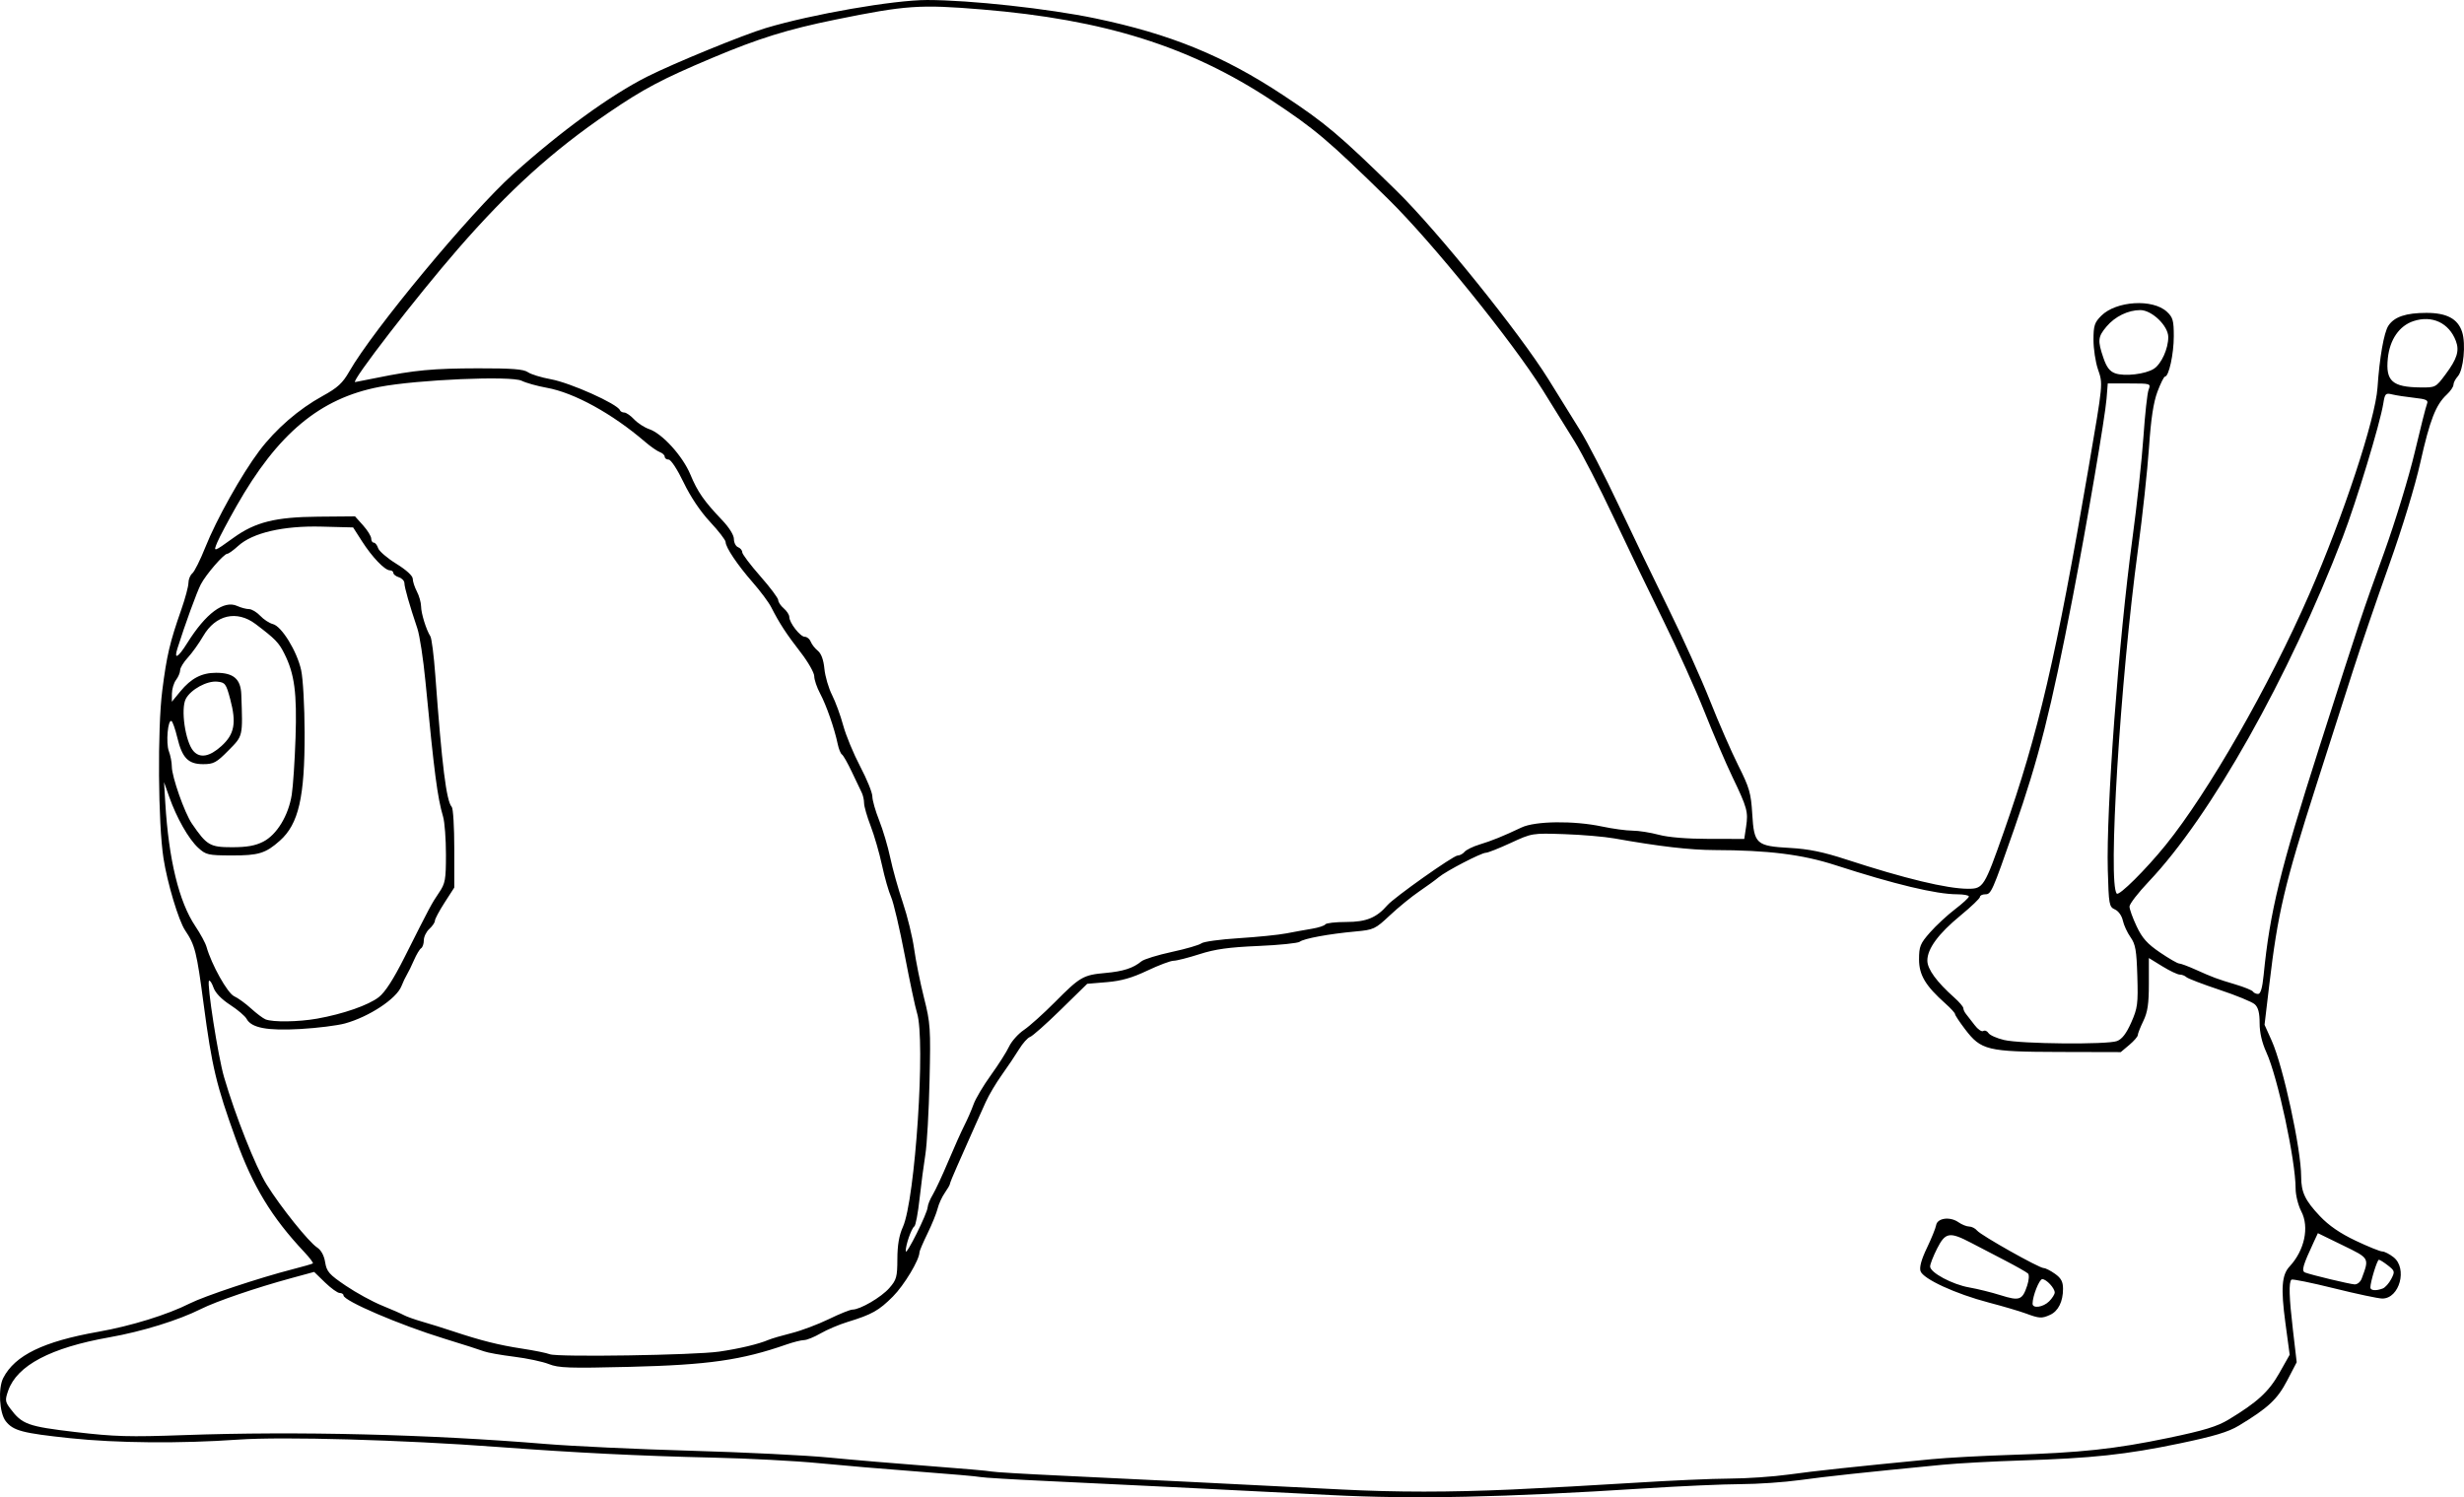
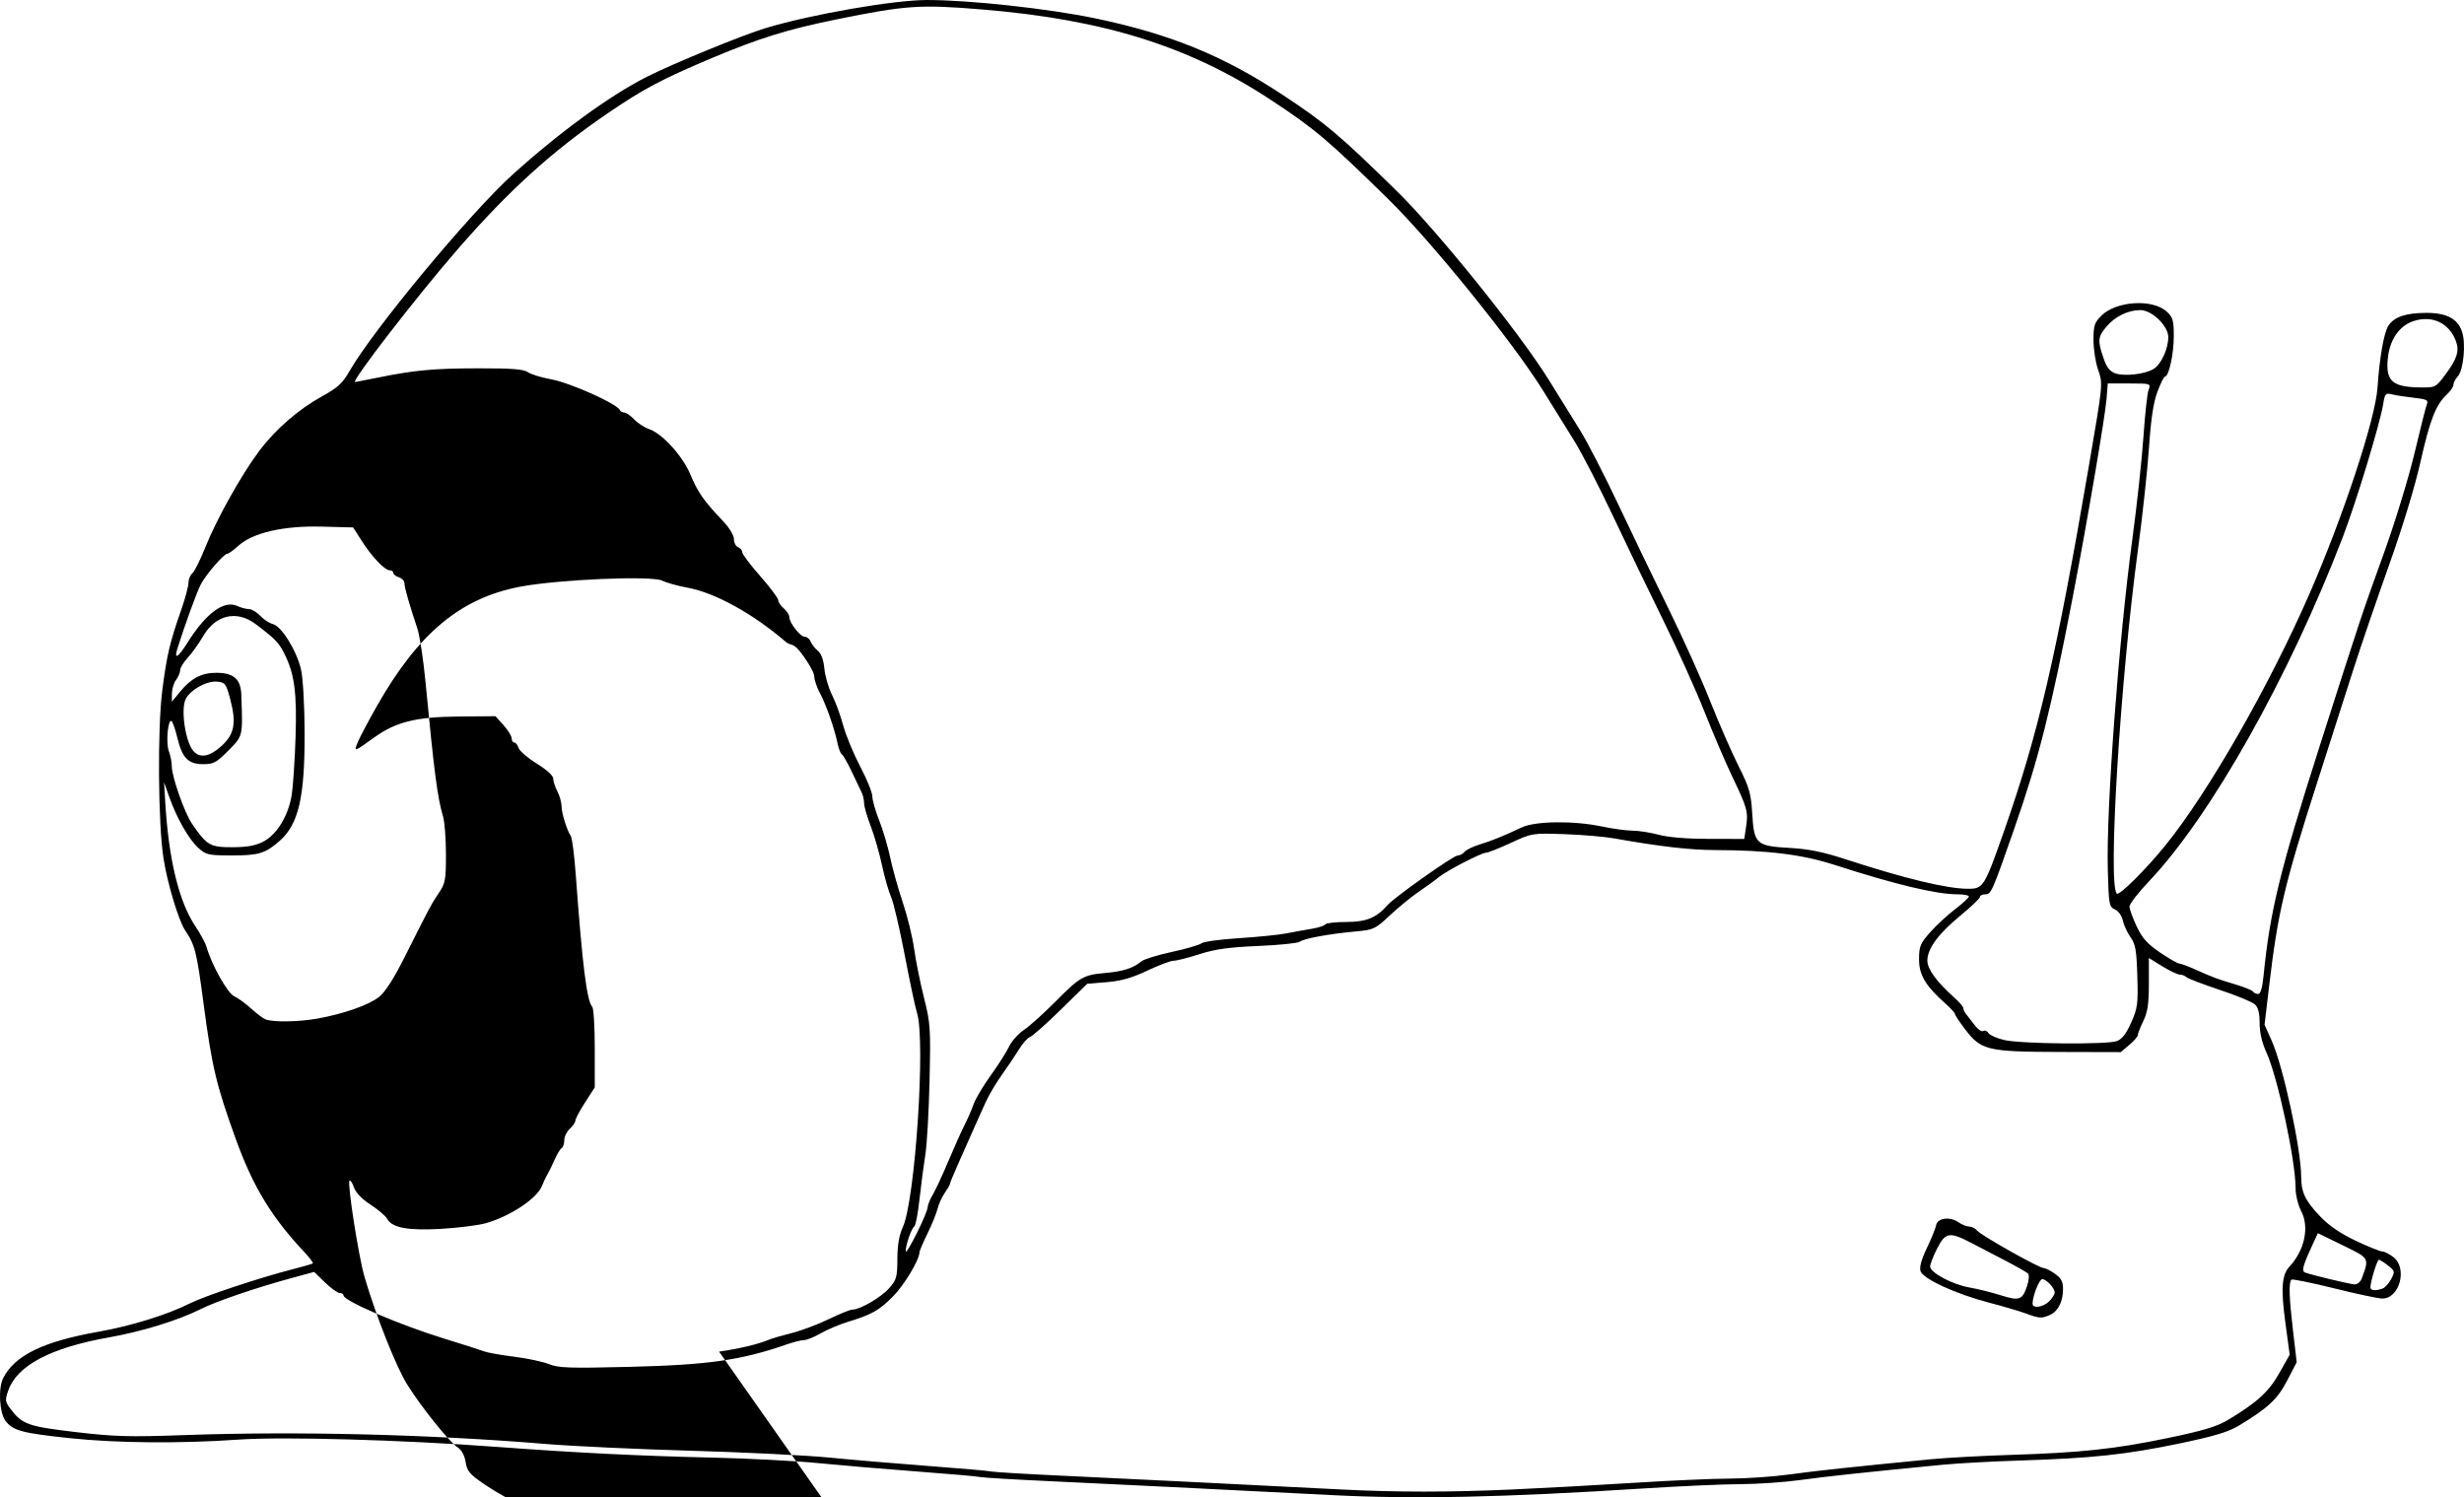
<svg xmlns="http://www.w3.org/2000/svg" version="1.1" viewBox="0 0 889.86 540.77">
  <g transform="translate(-20.949 -29)">
-     <path d="m501.5 568.97c-38.553-1.966-80.709-4.047-101.5-5.011-12.925-0.599-24.175-1.27-25-1.49-0.825-0.221-10.95-1.11-22.5-1.975s-27.737-2.235-35.971-3.044c-8.234-0.809-25.334-1.706-38-1.993-26.488-0.602-49.578-1.747-78.029-3.87-34.167-2.55-77.356-3.768-93.5-2.636-20.954 1.469-43.823 1.275-60.745-0.514-17.258-1.825-20.518-2.687-23.239-6.147-2.292-2.914-2.806-11.886-0.893-15.608 4.198-8.17 14.492-13.175 34.301-16.675 11.871-2.098 24.987-6.158 33.077-10.24 5.269-2.659 25.18-9.286 37-12.314 3.85-0.987 7.196-1.95 7.435-2.142 0.239-0.192-1.142-2.028-3.069-4.08-11.87-12.64-18.555-23.67-24.78-40.882-7.008-19.376-8.607-26.084-11.584-48.591-2.525-19.088-3.096-21.365-6.712-26.758-2.342-3.493-6.412-17.063-7.799-26-1.949-12.56-2.199-46.769-0.443-60.564 1.621-12.735 2.713-17.384 6.88-29.282 1.415-4.04 2.573-8.373 2.573-9.628 0-1.255 0.632-2.807 1.405-3.448 0.773-0.641 2.878-4.859 4.678-9.372 4.053-10.162 13.149-26.421 19.498-34.854 5.957-7.911 14.226-15.078 22.888-19.836 5.414-2.974 7.204-4.62 9.616-8.843 8.56-14.987 43.679-57.313 59.073-71.195 17.163-15.477 35.331-28.688 48.617-35.353 9.695-4.863 34.547-15.039 42.724-17.493 16.659-5 46.182-10.133 58.284-10.133 15.379 0 43.876 3.11 60.716 6.627 27.087 5.656 46.199 13.461 67.7 27.649 15.484 10.217 20.385 14.347 41.13 34.661 14.661 14.357 44.281 51.12 54.838 68.064 3.598 5.775 8.763 14.1 11.477 18.5s8.962 16.55 13.884 27c4.922 10.45 13.075 27.37 18.117 37.599 5.042 10.229 11.733 25.079 14.87 33 3.136 7.92 7.735 18.451 10.22 23.401 4.008 7.984 4.575 9.953 5.027 17.45 0.659 10.932 1.424 11.619 13.692 12.303 6.695 0.373 11.96 1.455 20.26 4.164 21.154 6.903 36.444 10.58 44.013 10.582 5.467 2e-3 5.881-0.661 12.89-20.59 12.445-35.388 18.942-63.297 30.594-131.41 5.319-31.094 5.238-30.235 3.392-35.653-0.881-2.587-1.603-7.358-1.603-10.602 0-5.125 0.367-6.265 2.797-8.695 5.386-5.386 18.585-6.206 23.694-1.471 2.189 2.028 2.51 3.166 2.51 8.889 0 6.368-1.782 14.532-3.172 14.532-0.377 0-1.608 2.467-2.736 5.481-1.449 3.873-2.346 9.816-3.055 20.25-0.552 8.123-2.342 24.669-3.978 36.769-6.421 47.5-10.939 120.95-7.642 124.25 0.864 0.864 10.484-8.693 17.621-17.507 15.412-19.033 37.467-57.561 51.946-90.744 12.228-28.024 23.83-63.179 24.587-74.5 0.724-10.821 2.318-19.903 3.926-22.356 2.108-3.218 6.33-4.644 13.747-4.644 7.326 0 11.31 2.121 12.872 6.855 1.428 4.326 0.512 13.793-1.556 16.077-0.859 0.949-1.562 2.313-1.562 3.032s-1.087 2.314-2.415 3.545c-3.96 3.67-6.113 9.201-9.534 24.491-1.922 8.593-6.515 23.666-11.274 37-4.416 12.375-10.262 29.475-12.99 38s-8.708 27.2-13.289 41.5c-11.554 36.067-13.918 46.106-17.024 72.307l-1.696 14.307 2.585 5.76c4.142 9.23 10.636 39.195 10.636 49.078 0 5.633 1.428 8.645 6.773 14.284 3.247 3.426 7.291 6.205 12.916 8.875 4.504 2.138 8.831 3.887 9.615 3.887s2.612 0.933 4.061 2.073c5.119 4.027 2.161 14.927-4.051 14.927-1.398 0-9.231-1.659-17.407-3.687-8.176-2.028-15.113-3.44-15.416-3.137-1.007 1.007-0.855 6.211 0.529 18.08l1.371 11.755-3.445 6.611c-3.53 6.774-6.866 9.886-17.445 16.276-3.812 2.302-8.922 3.837-21.5 6.458-19.216 4.004-31.491 5.322-57 6.122-10.175 0.319-23 1.018-28.5 1.552-28.449 2.764-41.978 4.218-51.424 5.526-5.733 0.794-15.408 1.459-21.5 1.478-6.092 0.018-21.651 0.707-34.576 1.531-51.563 3.285-83.182 3.956-113.5 2.41zm65.5-1.998c11.275-0.503 31.075-1.589 44-2.412 12.925-0.823 28.484-1.512 34.576-1.531 6.092-0.018 15.767-0.683 21.5-1.478 9.446-1.309 22.975-2.762 51.424-5.526 5.5-0.534 18.325-1.233 28.5-1.552 25.509-0.8 37.784-2.119 57-6.122 12.971-2.703 17.636-4.124 21.813-6.646 10.359-6.256 14.509-10.065 18.321-16.817l3.72-6.588-1.554-11.57c-1.67-12.44-1.31-17.272 1.516-20.308 5.41-5.815 7.197-14.194 4.241-19.887-1.137-2.189-2.057-5.872-2.057-8.231 0-10.122-6.461-40.262-10.542-49.178-1.612-3.522-2.458-7.169-2.458-10.595 0-3.707-0.508-5.683-1.75-6.803-0.963-0.869-6.7-3.226-12.75-5.238-6.05-2.013-11.428-4.072-11.95-4.576-0.522-0.504-1.598-0.917-2.389-0.917s-3.627-1.346-6.3-2.991l-4.861-2.991v9.303c0 7.256-0.44 10.214-2 13.442-1.1 2.277-2 4.571-2 5.099s-1.385 2.124-3.077 3.548l-3.077 2.589-22.173-0.056c-26.026-0.066-28.264-0.605-34.05-8.203-1.993-2.617-3.624-5.081-3.624-5.475s-1.546-2.091-3.435-3.772c-7.228-6.431-9.565-10.338-9.565-15.992 0-4.662 0.426-5.706 3.97-9.732 2.184-2.481 6.234-6.237 9-8.346 2.766-2.11 5.029-4.193 5.029-4.63 0-0.437-1.913-0.795-4.25-0.796-7.534-2e-3 -22.516-3.59-44.03-10.545-11.914-3.852-24.218-5.381-43.676-5.43-8.757-0.022-19.968-1.327-36.044-4.197-3.575-0.638-11.73-1.336-18.123-1.55-11.567-0.388-11.66-0.373-19.323 3.167-4.235 1.956-8.278 3.557-8.985 3.557-1.661 0-14.465 6.646-17.069 8.859-1.1 0.935-4.25 3.227-7 5.093s-7.508 5.746-10.572 8.622c-5.344 5.014-5.856 5.254-12.5 5.86-9.487 0.864-18.693 2.561-20.078 3.699-0.633 0.52-7.383 1.211-15 1.536-10.619 0.453-15.571 1.144-21.228 2.961-4.058 1.303-8.263 2.37-9.346 2.37-1.083 0-5.352 1.605-9.487 3.568-5.508 2.614-9.415 3.727-14.611 4.162l-7.093 0.595-9.543 9.347c-5.249 5.141-10.241 9.57-11.095 9.842-0.854 0.272-2.654 2.292-4 4.489-1.347 2.197-4.141 6.357-6.209 9.245-2.068 2.888-4.673 7.276-5.787 9.751s-2.684 5.963-3.489 7.75-2.104 4.713-2.887 6.5-2.583 5.85-4 9.027c-1.417 3.178-2.576 6.033-2.576 6.346 0 0.313-0.834 1.763-1.854 3.223-1.02 1.46-2.181 4.004-2.581 5.654s-2.04 5.693-3.646 8.985c-1.605 3.292-2.919 6.358-2.919 6.814 0 2.713-5.519 11.904-9.606 15.997-5.07 5.078-7.554 6.469-16.394 9.177-3.025 0.927-7.38 2.774-9.678 4.106-2.298 1.331-4.998 2.427-6 2.435s-3.829 0.713-6.282 1.567c-16.36 5.696-28.253 7.395-56.685 8.098-21.786 0.538-25.684 0.406-29.177-0.992-2.218-0.887-7.899-2.094-12.625-2.681-4.726-0.587-9.596-1.459-10.823-1.937-1.226-0.478-7.63-2.526-14.23-4.551-16.169-4.96-36.5-13.676-36.5-15.648 0-0.479-0.621-0.871-1.379-0.871s-3.144-1.712-5.301-3.806l-3.921-3.806-8.319 2.263c-12.711 3.458-27.026 8.35-32.58 11.134-8.147 4.084-21.25 8.134-33.077 10.224-21.154 3.738-33.327 10.152-36.509 19.236-1.185 3.383-1.117 4.005 0.699 6.438 4.312 5.775 6.315 6.501 23.574 8.538 14.136 1.668 19.384 1.816 39.314 1.102 40.717-1.457 88.506-0.285 130.5 3.201 9.625 0.799 33.25 1.901 52.5 2.449s41.75 1.661 50 2.473 24.45 2.185 36 3.05 21.675 1.754 22.5 1.975c0.825 0.221 12.075 0.892 25 1.49 20.791 0.963 62.947 3.044 101.5 5.011 19.798 1.01 38.9 1.01 61.5 2e-3zm185.5-63.598c-2.2-0.815-8.167-2.571-13.259-3.904-12.084-3.161-23.818-8.566-24.711-11.382-0.448-1.411 0.335-4.242 2.313-8.363 1.645-3.427 3.144-7.13 3.332-8.23 0.442-2.583 5.005-3.188 8.035-1.065 1.229 0.861 2.979 1.565 3.89 1.565s2.202 0.659 2.87 1.464c1.462 1.761 22.381 13.536 24.048 13.536 0.645 0 2.479 0.931 4.077 2.068 2.227 1.585 2.904 2.858 2.904 5.453 0 4.574-1.718 8.029-4.657 9.369-3.029 1.38-3.863 1.332-8.843-0.512zm8.5-4.378c1.1-1.1 2-2.527 2-3.171 0-1.582-3.023-4.829-4.497-4.829-1.08 0-3.503 6.132-3.503 8.866 0 1.847 3.841 1.293 6-0.866zm-7.943-5.672c0.644-1.951 0.778-3.888 0.301-4.358-0.472-0.465-4.155-2.561-8.186-4.658-4.03-2.097-9.655-5.023-12.5-6.504-7.667-3.99-9.175-3.722-12.155 2.159-1.384 2.732-2.517 5.638-2.517 6.458 0 2.212 8.034 6.515 14.149 7.577 2.943 0.511 8.051 1.778 11.351 2.815 6.785 2.132 7.827 1.751 9.557-3.489zm-472.41 23.85c7.279-1.052 14.264-2.716 17.858-4.253 1.1-0.471 4.841-1.566 8.314-2.434 3.473-0.868 9.509-3.134 13.415-5.034 3.906-1.901 7.765-3.456 8.577-3.456 2.769 0 10.374-4.441 13.287-7.758 2.629-2.994 2.909-4.002 2.929-10.526 0.015-4.996 0.626-8.546 1.986-11.542 4.463-9.835 8.267-67.55 5.098-77.358-0.589-1.823-2.578-11.19-4.419-20.815-1.841-9.625-4.056-19.075-4.921-21-0.865-1.925-2.347-7.1-3.294-11.5s-2.79-10.777-4.097-14.171c-1.307-3.394-2.376-7.112-2.376-8.264 0-1.151-0.389-2.874-0.864-3.829s-2.08-4.316-3.567-7.469c-1.487-3.153-3.088-5.971-3.559-6.261s-1.159-1.986-1.53-3.768c-1.161-5.574-4.119-14.074-6.343-18.224-1.175-2.192-2.136-5.017-2.136-6.279s-2.257-5.202-5.015-8.756c-5.074-6.538-7.569-10.37-10.53-16.175-0.896-1.757-3.879-5.765-6.629-8.907-5.561-6.355-9.822-12.693-9.833-14.628-4e-3 -0.698-2.528-3.97-5.608-7.27-3.509-3.759-7.079-9.081-9.559-14.25-2.234-4.656-4.583-8.25-5.392-8.25-0.788 0-1.433-0.464-1.433-1.031 0-0.567-0.787-1.317-1.75-1.667s-3.367-2.023-5.343-3.719c-11.908-10.218-25.627-17.755-35.554-19.533-3.381-0.606-7.431-1.737-9-2.515-3.781-1.874-37.661-0.42-51.356 2.204-21.517 4.123-36.777 16.848-51.666 43.083-3.021 5.323-6.115 11.157-6.876 12.965-1.572 3.733-1.462 3.704 5.842-1.565 7.848-5.661 15.116-7.472 30.528-7.606l13.325-0.116 2.925 3.266c1.609 1.796 2.925 3.934 2.925 4.75 0 0.816 0.42 1.484 0.933 1.484 0.513 0 1.215 0.889 1.56 1.976 0.345 1.087 3.3 3.626 6.567 5.642 3.58 2.21 5.94 4.359 5.94 5.41 0 0.959 0.672 3.033 1.494 4.608s1.503 3.989 1.515 5.364c0.022 2.572 1.852 8.475 3.357 10.829 0.468 0.731 1.267 7.031 1.777 14 2.394 32.712 4.002 45.576 5.951 47.621 0.498 0.522 0.906 7.288 0.906 15.034v14.084l-3.5 5.433c-1.925 2.988-3.5 5.941-3.5 6.561s-0.9 1.943-2 2.939-2 2.839-2 4.096-0.438 2.557-0.973 2.888-1.698 2.27-2.583 4.309-2.029 4.383-2.541 5.207c-0.512 0.825-1.409 2.711-1.994 4.19-1.797 4.55-11.678 11.069-20.409 13.466-2.75 0.755-9.974 1.655-16.053 2.001-11.997 0.682-17.699-0.391-19.45-3.662-0.543-1.015-3.217-3.29-5.942-5.056-3.121-2.022-5.345-4.33-6.009-6.237-0.58-1.665-1.31-2.771-1.622-2.459-0.865 0.865 3.273 27.391 5.422 34.757 4.049 13.88 11.411 32.459 15.388 38.829 5.124 8.209 15.167 20.732 18.242 22.747 1.444 0.946 2.505 2.901 2.894 5.334 0.54 3.378 1.435 4.395 7.439 8.461 3.754 2.541 9.642 5.765 13.084 7.164 3.442 1.399 7.012 2.964 7.933 3.478 0.921 0.514 3.924 1.581 6.674 2.372s7.7 2.335 11 3.434c10.143 3.376 16.664 5.014 25 6.279 4.4 0.668 8.9 1.58 10 2.026 2.723 1.105 52.254 0.339 61.142-0.946zm600.81-22.799c0.89-0.342 2.273-1.887 3.073-3.434 1.375-2.659 1.311-2.926-1.172-4.879-1.444-1.136-2.922-2.066-3.284-2.066-0.629 0-3.073 7.963-3.073 10.014 0 1.118 2.054 1.286 4.455 0.364zm-7.577-3.629c2.75-7.466 2.89-7.222-6.859-11.975l-8.98-4.378-1.425 3.052c-4.002 8.574-4.59 10.624-3.199 11.158 2.311 0.887 15.99 4.168 17.859 4.284 0.992 0.061 2.14-0.882 2.604-2.14zm-517.9-25.75c0.018-0.825 0.841-2.85 1.83-4.5s3.501-7.05 5.583-12c2.082-4.95 4.702-10.8 5.822-13 1.12-2.2 2.622-5.648 3.338-7.661 0.715-2.014 3.523-6.739 6.239-10.5 2.716-3.761 5.677-8.414 6.58-10.339s3.312-4.625 5.353-6 7.101-5.917 11.245-10.093c9.053-9.123 10.174-9.768 18.238-10.496 6.411-0.579 9.972-1.733 12.972-4.205 0.922-0.76 5.872-2.286 11-3.393 5.128-1.107 9.923-2.502 10.655-3.102s6.807-1.434 13.5-1.855c6.693-0.421 14.419-1.202 17.169-1.736 2.75-0.534 6.923-1.29 9.274-1.68s4.515-1.099 4.809-1.575 3.701-0.865 7.571-0.865c7.195 0 10.927-1.523 14.845-6.059 2.417-2.798 23.815-17.941 25.352-17.941 0.772 0 1.902-0.601 2.512-1.335s3.027-1.918 5.372-2.63c4.458-1.353 8.586-3.028 15.202-6.167 4.937-2.343 18.865-2.511 29.062-0.351 3.85 0.815 8.8 1.488 11 1.494 2.2 7e-3 6.475 0.676 9.5 1.488 3.468 0.931 10.187 1.481 18.189 1.488l12.689 0.012 0.66-4.401c0.811-5.411 0.425-6.811-4.991-18.099-2.375-4.95-6.887-15.48-10.026-23.401-3.139-7.92-9.832-22.771-14.874-33-5.042-10.23-13.194-27.149-18.117-37.599-4.922-10.45-11.17-22.6-13.884-27s-7.878-12.725-11.477-18.5c-10.906-17.503-40.161-53.687-55.839-69.064-21.756-21.338-26.468-25.327-42.13-35.661-29.575-19.515-60.398-29.198-104.59-32.855-22.488-1.861-27.447-1.519-52.838 3.647-17.439 3.548-27.858 6.788-44.774 13.924-18.006 7.596-24.542 11.051-37.224 19.682-20.231 13.769-35.952 27.99-54.433 49.239-14.996 17.243-38.825 48.093-37.142 48.087 0.164-6.5e-4 3.673-0.689 7.798-1.531 13.58-2.769 20.309-3.402 36.527-3.435 12.273-0.025 16.503 0.3 18.056 1.388 1.116 0.781 4.869 1.936 8.34 2.565 6.999 1.269 24.014 8.898 24.91 11.169 0.183 0.465 0.892 0.845 1.576 0.845s2.287 1.112 3.564 2.471 3.718 2.943 5.424 3.52c4.725 1.598 12.092 9.709 14.865 16.368 2.639 6.336 4.901 9.586 11.488 16.506 2.545 2.674 4.25 5.414 4.25 6.831 0 1.302 0.675 2.626 1.5 2.942 0.825 0.317 1.5 1.133 1.5 1.814s2.925 4.562 6.5 8.624 6.5 7.962 6.5 8.665 0.9 2.049 2 2.991 2 2.33 2 3.086c0 2.11 3.954 7.182 5.599 7.182 0.805 0 1.765 0.787 2.133 1.75 0.368 0.963 1.524 2.443 2.568 3.289 1.236 1.002 2.065 3.27 2.377 6.5 0.264 2.728 1.505 6.986 2.757 9.46 1.253 2.475 3.067 7.425 4.032 11s3.73 10.256 6.144 14.846c2.414 4.59 4.389 9.464 4.389 10.829 0 1.366 1.109 5.26 2.465 8.654 1.356 3.394 3.154 9.455 3.996 13.469 0.842 4.014 2.885 11.304 4.538 16.2 1.654 4.896 3.492 12.412 4.084 16.702s2.192 12.22 3.553 17.623c2.331 9.249 2.449 11.003 2.015 30-0.253 11.097-0.933 23.102-1.512 26.677-0.578 3.575-1.518 10.746-2.088 15.936-0.57 5.19-1.417 9.69-1.881 10-1.063 0.71-3.191 6.832-3.116 8.963 0.068 1.922 7.872-13.748 7.919-15.899zm429.51-59.995c1.828-0.695 3.381-2.72 5.146-6.711 2.299-5.197 2.498-6.717 2.197-16.755-0.279-9.316-0.663-11.507-2.457-14.039-1.169-1.65-2.42-4.362-2.78-6.026-0.376-1.739-1.591-3.44-2.857-4-2.081-0.92-2.223-1.705-2.571-14.231-0.61-21.895 3.932-83.035 8.894-119.74 1.636-12.1 3.425-28.63 3.976-36.734 0.551-8.104 1.389-15.754 1.862-17 0.848-2.235 0.752-2.266-6.943-2.266h-7.803l-0.434 5.5c-0.512 6.488-7.003 44.583-12.184 71.5-7.888 40.985-12.29 58.41-21.217 84-7.885 22.602-8.282 23.5-10.389 23.5-1.06 0-1.928 0.423-1.928 0.941s-3.149 3.531-6.998 6.698c-8.017 6.595-12.002 12.009-12.002 16.305 0 3.077 3.372 7.703 9.75 13.374 1.788 1.589 3.25 3.312 3.25 3.828s0.455 1.482 1.011 2.146c0.556 0.664 1.942 2.45 3.08 3.967 1.138 1.518 2.534 2.473 3.101 2.122 0.567-0.351 1.412-0.022 1.877 0.731 0.465 0.753 3.002 1.882 5.638 2.509 6.007 1.43 37.255 1.723 40.78 0.383zm-650.05-8.085c9.443-1.683 18.604-4.875 22.311-7.774 2.309-1.806 5.299-6.456 9.415-14.646 9.113-18.131 9.654-19.146 12.341-23.105 2.252-3.318 2.494-4.656 2.494-13.791 0-5.564-0.462-11.689-1.026-13.61-2.06-7.017-3.184-15.635-6.391-48.993-0.767-7.975-2.075-16.525-2.908-19-2.829-8.408-4.675-14.871-4.675-16.371 0-0.822-0.9-1.78-2-2.13s-2-1.054-2-1.567c0-0.513-0.562-0.933-1.25-0.934-1.828-2e-3 -6.405-4.773-10.072-10.499l-3.202-5-11.488-0.294c-13.72-0.351-24.83 2.229-30.023 6.972-1.699 1.552-3.459 2.821-3.911 2.821-1.259 0-7.734 7.48-9.602 11.091-1.434 2.773-5.638 14.304-8.442 23.159-1.321 4.17 0.247 3.299 3.54-1.967 6.723-10.751 13.251-15.606 18.047-13.421 1.373 0.626 3.297 1.138 4.276 1.138s2.8 1.087 4.048 2.415c1.248 1.329 3.312 2.677 4.587 2.997 3.158 0.793 8.681 9.785 10.188 16.588 0.684 3.09 1.237 13.032 1.262 22.688 0.059 23.256-2.156 32.911-8.938 38.954-5.134 4.575-7.696 5.36-17.382 5.329-8.556-0.028-9.326-0.204-12.136-2.783-3.443-3.161-7.784-10.805-10.465-18.43l-1.849-5.257 0.452 7.5c1.234 20.496 4.941 35.721 10.833 44.5 1.846 2.75 3.672 6.125 4.059 7.5 1.8 6.402 7.576 16.727 9.967 17.817 1.384 0.63 4.127 2.617 6.096 4.415 1.969 1.798 4.329 3.575 5.244 3.948 2.594 1.06 11.93 0.93 18.603-0.26zm703-15.67c2.276-22.994 5.943-38.01 20.082-82.25 15.437-48.3 15.163-47.478 23.463-70.5 3.965-11 8.913-27.2 10.995-36 2.082-8.8 4.09-16.73 4.463-17.621 0.561-1.341-0.238-1.721-4.63-2.199-2.919-0.318-6.481-0.866-7.915-1.218-2.414-0.593-2.655-0.346-3.241 3.318-1.143 7.149-9.733 35.458-14.63 48.214-19.475 50.734-47.716 100.89-70.044 124.39-3.838 4.04-6.978 8.109-6.978 9.042s1.161 4.151 2.581 7.152c2.024 4.279 3.846 6.315 8.445 9.438 3.225 2.19 6.327 3.982 6.892 3.982 0.565 0 3.178 0.966 5.805 2.146 6.487 2.915 7.877 3.433 14.559 5.424 3.18 0.948 6.019 2.107 6.309 2.576s1.123 0.853 1.852 0.853c0.902 0 1.537-2.151 1.993-6.75zm-722.44-48.248c4.919-2.51 9.133-9.443 10.313-16.967 0.477-3.044 1.092-12.285 1.367-20.535 0.54-16.234-0.359-23.043-4.006-30.348-2.029-4.064-3.283-5.359-10.404-10.744-6.785-5.13-14.46-3.373-18.938 4.336-1.519 2.616-4.013 6.106-5.541 7.756s-2.78 3.701-2.783 4.559c-0.003 0.857-0.665 2.432-1.473 3.5-0.808 1.068-1.482 3.281-1.5 4.919l-0.032 2.978 3.09-3.749c3.9-4.731 7.699-6.707 12.896-6.707 6.31 0 8.904 2.234 9.103 7.84 0.544 15.348 0.663 14.828-4.634 20.206-4.33 4.396-5.359 4.954-9.128 4.954-5.403 0-7.583-2.233-9.343-9.57-0.729-3.038-1.669-5.736-2.09-5.996-1.317-0.814-2.094 7.925-0.967 10.881 0.59 1.548 1.073 4.057 1.073 5.576 0 3.637 4.602 16.709 7.239 20.565 5.384 7.871 6.526 8.544 14.488 8.544 5.377 0 8.405-0.537 11.27-1.998zm-15.107-34.521c4.738-4.281 5.499-8.329 3.192-16.98-1.485-5.567-1.823-6.022-4.695-6.303-3.71-0.363-9.518 2.812-11.327 6.19-1.927 3.601-0.209 15.494 2.725 18.862 2.352 2.7 5.831 2.091 10.104-1.77zm803.22-134.23c4.207-5.649 5.106-8.546 3.757-12.107-2.472-6.526-8.581-9.382-15.314-7.161-5.128 1.692-8.559 6.67-9.257 13.429-0.847 8.208 1.609 10.41 11.74 10.526 5.467 0.063 5.581 4e-3 9.074-4.687zm-105.31-2.054c2.719-1.761 5.202-7.227 5.202-11.45 0-4.04-5.915-9.746-10.103-9.746-4.39 0-9.143 2.316-12.193 5.941-3.135 3.726-3.267 5.048-1.129 11.322 1.15 3.376 2.295 4.876 4.25 5.571 3.379 1.201 10.963 0.312 13.974-1.638z" />
+     <path d="m501.5 568.97c-38.553-1.966-80.709-4.047-101.5-5.011-12.925-0.599-24.175-1.27-25-1.49-0.825-0.221-10.95-1.11-22.5-1.975s-27.737-2.235-35.971-3.044c-8.234-0.809-25.334-1.706-38-1.993-26.488-0.602-49.578-1.747-78.029-3.87-34.167-2.55-77.356-3.768-93.5-2.636-20.954 1.469-43.823 1.275-60.745-0.514-17.258-1.825-20.518-2.687-23.239-6.147-2.292-2.914-2.806-11.886-0.893-15.608 4.198-8.17 14.492-13.175 34.301-16.675 11.871-2.098 24.987-6.158 33.077-10.24 5.269-2.659 25.18-9.286 37-12.314 3.85-0.987 7.196-1.95 7.435-2.142 0.239-0.192-1.142-2.028-3.069-4.08-11.87-12.64-18.555-23.67-24.78-40.882-7.008-19.376-8.607-26.084-11.584-48.591-2.525-19.088-3.096-21.365-6.712-26.758-2.342-3.493-6.412-17.063-7.799-26-1.949-12.56-2.199-46.769-0.443-60.564 1.621-12.735 2.713-17.384 6.88-29.282 1.415-4.04 2.573-8.373 2.573-9.628 0-1.255 0.632-2.807 1.405-3.448 0.773-0.641 2.878-4.859 4.678-9.372 4.053-10.162 13.149-26.421 19.498-34.854 5.957-7.911 14.226-15.078 22.888-19.836 5.414-2.974 7.204-4.62 9.616-8.843 8.56-14.987 43.679-57.313 59.073-71.195 17.163-15.477 35.331-28.688 48.617-35.353 9.695-4.863 34.547-15.039 42.724-17.493 16.659-5 46.182-10.133 58.284-10.133 15.379 0 43.876 3.11 60.716 6.627 27.087 5.656 46.199 13.461 67.7 27.649 15.484 10.217 20.385 14.347 41.13 34.661 14.661 14.357 44.281 51.12 54.838 68.064 3.598 5.775 8.763 14.1 11.477 18.5s8.962 16.55 13.884 27c4.922 10.45 13.075 27.37 18.117 37.599 5.042 10.229 11.733 25.079 14.87 33 3.136 7.92 7.735 18.451 10.22 23.401 4.008 7.984 4.575 9.953 5.027 17.45 0.659 10.932 1.424 11.619 13.692 12.303 6.695 0.373 11.96 1.455 20.26 4.164 21.154 6.903 36.444 10.58 44.013 10.582 5.467 2e-3 5.881-0.661 12.89-20.59 12.445-35.388 18.942-63.297 30.594-131.41 5.319-31.094 5.238-30.235 3.392-35.653-0.881-2.587-1.603-7.358-1.603-10.602 0-5.125 0.367-6.265 2.797-8.695 5.386-5.386 18.585-6.206 23.694-1.471 2.189 2.028 2.51 3.166 2.51 8.889 0 6.368-1.782 14.532-3.172 14.532-0.377 0-1.608 2.467-2.736 5.481-1.449 3.873-2.346 9.816-3.055 20.25-0.552 8.123-2.342 24.669-3.978 36.769-6.421 47.5-10.939 120.95-7.642 124.25 0.864 0.864 10.484-8.693 17.621-17.507 15.412-19.033 37.467-57.561 51.946-90.744 12.228-28.024 23.83-63.179 24.587-74.5 0.724-10.821 2.318-19.903 3.926-22.356 2.108-3.218 6.33-4.644 13.747-4.644 7.326 0 11.31 2.121 12.872 6.855 1.428 4.326 0.512 13.793-1.556 16.077-0.859 0.949-1.562 2.313-1.562 3.032s-1.087 2.314-2.415 3.545c-3.96 3.67-6.113 9.201-9.534 24.491-1.922 8.593-6.515 23.666-11.274 37-4.416 12.375-10.262 29.475-12.99 38s-8.708 27.2-13.289 41.5c-11.554 36.067-13.918 46.106-17.024 72.307l-1.696 14.307 2.585 5.76c4.142 9.23 10.636 39.195 10.636 49.078 0 5.633 1.428 8.645 6.773 14.284 3.247 3.426 7.291 6.205 12.916 8.875 4.504 2.138 8.831 3.887 9.615 3.887s2.612 0.933 4.061 2.073c5.119 4.027 2.161 14.927-4.051 14.927-1.398 0-9.231-1.659-17.407-3.687-8.176-2.028-15.113-3.44-15.416-3.137-1.007 1.007-0.855 6.211 0.529 18.08l1.371 11.755-3.445 6.611c-3.53 6.774-6.866 9.886-17.445 16.276-3.812 2.302-8.922 3.837-21.5 6.458-19.216 4.004-31.491 5.322-57 6.122-10.175 0.319-23 1.018-28.5 1.552-28.449 2.764-41.978 4.218-51.424 5.526-5.733 0.794-15.408 1.459-21.5 1.478-6.092 0.018-21.651 0.707-34.576 1.531-51.563 3.285-83.182 3.956-113.5 2.41zm65.5-1.998c11.275-0.503 31.075-1.589 44-2.412 12.925-0.823 28.484-1.512 34.576-1.531 6.092-0.018 15.767-0.683 21.5-1.478 9.446-1.309 22.975-2.762 51.424-5.526 5.5-0.534 18.325-1.233 28.5-1.552 25.509-0.8 37.784-2.119 57-6.122 12.971-2.703 17.636-4.124 21.813-6.646 10.359-6.256 14.509-10.065 18.321-16.817l3.72-6.588-1.554-11.57c-1.67-12.44-1.31-17.272 1.516-20.308 5.41-5.815 7.197-14.194 4.241-19.887-1.137-2.189-2.057-5.872-2.057-8.231 0-10.122-6.461-40.262-10.542-49.178-1.612-3.522-2.458-7.169-2.458-10.595 0-3.707-0.508-5.683-1.75-6.803-0.963-0.869-6.7-3.226-12.75-5.238-6.05-2.013-11.428-4.072-11.95-4.576-0.522-0.504-1.598-0.917-2.389-0.917s-3.627-1.346-6.3-2.991l-4.861-2.991v9.303c0 7.256-0.44 10.214-2 13.442-1.1 2.277-2 4.571-2 5.099s-1.385 2.124-3.077 3.548l-3.077 2.589-22.173-0.056c-26.026-0.066-28.264-0.605-34.05-8.203-1.993-2.617-3.624-5.081-3.624-5.475s-1.546-2.091-3.435-3.772c-7.228-6.431-9.565-10.338-9.565-15.992 0-4.662 0.426-5.706 3.97-9.732 2.184-2.481 6.234-6.237 9-8.346 2.766-2.11 5.029-4.193 5.029-4.63 0-0.437-1.913-0.795-4.25-0.796-7.534-2e-3 -22.516-3.59-44.03-10.545-11.914-3.852-24.218-5.381-43.676-5.43-8.757-0.022-19.968-1.327-36.044-4.197-3.575-0.638-11.73-1.336-18.123-1.55-11.567-0.388-11.66-0.373-19.323 3.167-4.235 1.956-8.278 3.557-8.985 3.557-1.661 0-14.465 6.646-17.069 8.859-1.1 0.935-4.25 3.227-7 5.093s-7.508 5.746-10.572 8.622c-5.344 5.014-5.856 5.254-12.5 5.86-9.487 0.864-18.693 2.561-20.078 3.699-0.633 0.52-7.383 1.211-15 1.536-10.619 0.453-15.571 1.144-21.228 2.961-4.058 1.303-8.263 2.37-9.346 2.37-1.083 0-5.352 1.605-9.487 3.568-5.508 2.614-9.415 3.727-14.611 4.162l-7.093 0.595-9.543 9.347c-5.249 5.141-10.241 9.57-11.095 9.842-0.854 0.272-2.654 2.292-4 4.489-1.347 2.197-4.141 6.357-6.209 9.245-2.068 2.888-4.673 7.276-5.787 9.751s-2.684 5.963-3.489 7.75-2.104 4.713-2.887 6.5-2.583 5.85-4 9.027c-1.417 3.178-2.576 6.033-2.576 6.346 0 0.313-0.834 1.763-1.854 3.223-1.02 1.46-2.181 4.004-2.581 5.654s-2.04 5.693-3.646 8.985c-1.605 3.292-2.919 6.358-2.919 6.814 0 2.713-5.519 11.904-9.606 15.997-5.07 5.078-7.554 6.469-16.394 9.177-3.025 0.927-7.38 2.774-9.678 4.106-2.298 1.331-4.998 2.427-6 2.435s-3.829 0.713-6.282 1.567c-16.36 5.696-28.253 7.395-56.685 8.098-21.786 0.538-25.684 0.406-29.177-0.992-2.218-0.887-7.899-2.094-12.625-2.681-4.726-0.587-9.596-1.459-10.823-1.937-1.226-0.478-7.63-2.526-14.23-4.551-16.169-4.96-36.5-13.676-36.5-15.648 0-0.479-0.621-0.871-1.379-0.871s-3.144-1.712-5.301-3.806l-3.921-3.806-8.319 2.263c-12.711 3.458-27.026 8.35-32.58 11.134-8.147 4.084-21.25 8.134-33.077 10.224-21.154 3.738-33.327 10.152-36.509 19.236-1.185 3.383-1.117 4.005 0.699 6.438 4.312 5.775 6.315 6.501 23.574 8.538 14.136 1.668 19.384 1.816 39.314 1.102 40.717-1.457 88.506-0.285 130.5 3.201 9.625 0.799 33.25 1.901 52.5 2.449s41.75 1.661 50 2.473 24.45 2.185 36 3.05 21.675 1.754 22.5 1.975c0.825 0.221 12.075 0.892 25 1.49 20.791 0.963 62.947 3.044 101.5 5.011 19.798 1.01 38.9 1.01 61.5 2e-3zm185.5-63.598c-2.2-0.815-8.167-2.571-13.259-3.904-12.084-3.161-23.818-8.566-24.711-11.382-0.448-1.411 0.335-4.242 2.313-8.363 1.645-3.427 3.144-7.13 3.332-8.23 0.442-2.583 5.005-3.188 8.035-1.065 1.229 0.861 2.979 1.565 3.89 1.565s2.202 0.659 2.87 1.464c1.462 1.761 22.381 13.536 24.048 13.536 0.645 0 2.479 0.931 4.077 2.068 2.227 1.585 2.904 2.858 2.904 5.453 0 4.574-1.718 8.029-4.657 9.369-3.029 1.38-3.863 1.332-8.843-0.512zm8.5-4.378c1.1-1.1 2-2.527 2-3.171 0-1.582-3.023-4.829-4.497-4.829-1.08 0-3.503 6.132-3.503 8.866 0 1.847 3.841 1.293 6-0.866zm-7.943-5.672c0.644-1.951 0.778-3.888 0.301-4.358-0.472-0.465-4.155-2.561-8.186-4.658-4.03-2.097-9.655-5.023-12.5-6.504-7.667-3.99-9.175-3.722-12.155 2.159-1.384 2.732-2.517 5.638-2.517 6.458 0 2.212 8.034 6.515 14.149 7.577 2.943 0.511 8.051 1.778 11.351 2.815 6.785 2.132 7.827 1.751 9.557-3.489zm-472.41 23.85c7.279-1.052 14.264-2.716 17.858-4.253 1.1-0.471 4.841-1.566 8.314-2.434 3.473-0.868 9.509-3.134 13.415-5.034 3.906-1.901 7.765-3.456 8.577-3.456 2.769 0 10.374-4.441 13.287-7.758 2.629-2.994 2.909-4.002 2.929-10.526 0.015-4.996 0.626-8.546 1.986-11.542 4.463-9.835 8.267-67.55 5.098-77.358-0.589-1.823-2.578-11.19-4.419-20.815-1.841-9.625-4.056-19.075-4.921-21-0.865-1.925-2.347-7.1-3.294-11.5s-2.79-10.777-4.097-14.171c-1.307-3.394-2.376-7.112-2.376-8.264 0-1.151-0.389-2.874-0.864-3.829s-2.08-4.316-3.567-7.469c-1.487-3.153-3.088-5.971-3.559-6.261s-1.159-1.986-1.53-3.768c-1.161-5.574-4.119-14.074-6.343-18.224-1.175-2.192-2.136-5.017-2.136-6.279s-2.257-5.202-5.015-8.756s-3.367-2.023-5.343-3.719c-11.908-10.218-25.627-17.755-35.554-19.533-3.381-0.606-7.431-1.737-9-2.515-3.781-1.874-37.661-0.42-51.356 2.204-21.517 4.123-36.777 16.848-51.666 43.083-3.021 5.323-6.115 11.157-6.876 12.965-1.572 3.733-1.462 3.704 5.842-1.565 7.848-5.661 15.116-7.472 30.528-7.606l13.325-0.116 2.925 3.266c1.609 1.796 2.925 3.934 2.925 4.75 0 0.816 0.42 1.484 0.933 1.484 0.513 0 1.215 0.889 1.56 1.976 0.345 1.087 3.3 3.626 6.567 5.642 3.58 2.21 5.94 4.359 5.94 5.41 0 0.959 0.672 3.033 1.494 4.608s1.503 3.989 1.515 5.364c0.022 2.572 1.852 8.475 3.357 10.829 0.468 0.731 1.267 7.031 1.777 14 2.394 32.712 4.002 45.576 5.951 47.621 0.498 0.522 0.906 7.288 0.906 15.034v14.084l-3.5 5.433c-1.925 2.988-3.5 5.941-3.5 6.561s-0.9 1.943-2 2.939-2 2.839-2 4.096-0.438 2.557-0.973 2.888-1.698 2.27-2.583 4.309-2.029 4.383-2.541 5.207c-0.512 0.825-1.409 2.711-1.994 4.19-1.797 4.55-11.678 11.069-20.409 13.466-2.75 0.755-9.974 1.655-16.053 2.001-11.997 0.682-17.699-0.391-19.45-3.662-0.543-1.015-3.217-3.29-5.942-5.056-3.121-2.022-5.345-4.33-6.009-6.237-0.58-1.665-1.31-2.771-1.622-2.459-0.865 0.865 3.273 27.391 5.422 34.757 4.049 13.88 11.411 32.459 15.388 38.829 5.124 8.209 15.167 20.732 18.242 22.747 1.444 0.946 2.505 2.901 2.894 5.334 0.54 3.378 1.435 4.395 7.439 8.461 3.754 2.541 9.642 5.765 13.084 7.164 3.442 1.399 7.012 2.964 7.933 3.478 0.921 0.514 3.924 1.581 6.674 2.372s7.7 2.335 11 3.434c10.143 3.376 16.664 5.014 25 6.279 4.4 0.668 8.9 1.58 10 2.026 2.723 1.105 52.254 0.339 61.142-0.946zm600.81-22.799c0.89-0.342 2.273-1.887 3.073-3.434 1.375-2.659 1.311-2.926-1.172-4.879-1.444-1.136-2.922-2.066-3.284-2.066-0.629 0-3.073 7.963-3.073 10.014 0 1.118 2.054 1.286 4.455 0.364zm-7.577-3.629c2.75-7.466 2.89-7.222-6.859-11.975l-8.98-4.378-1.425 3.052c-4.002 8.574-4.59 10.624-3.199 11.158 2.311 0.887 15.99 4.168 17.859 4.284 0.992 0.061 2.14-0.882 2.604-2.14zm-517.9-25.75c0.018-0.825 0.841-2.85 1.83-4.5s3.501-7.05 5.583-12c2.082-4.95 4.702-10.8 5.822-13 1.12-2.2 2.622-5.648 3.338-7.661 0.715-2.014 3.523-6.739 6.239-10.5 2.716-3.761 5.677-8.414 6.58-10.339s3.312-4.625 5.353-6 7.101-5.917 11.245-10.093c9.053-9.123 10.174-9.768 18.238-10.496 6.411-0.579 9.972-1.733 12.972-4.205 0.922-0.76 5.872-2.286 11-3.393 5.128-1.107 9.923-2.502 10.655-3.102s6.807-1.434 13.5-1.855c6.693-0.421 14.419-1.202 17.169-1.736 2.75-0.534 6.923-1.29 9.274-1.68s4.515-1.099 4.809-1.575 3.701-0.865 7.571-0.865c7.195 0 10.927-1.523 14.845-6.059 2.417-2.798 23.815-17.941 25.352-17.941 0.772 0 1.902-0.601 2.512-1.335s3.027-1.918 5.372-2.63c4.458-1.353 8.586-3.028 15.202-6.167 4.937-2.343 18.865-2.511 29.062-0.351 3.85 0.815 8.8 1.488 11 1.494 2.2 7e-3 6.475 0.676 9.5 1.488 3.468 0.931 10.187 1.481 18.189 1.488l12.689 0.012 0.66-4.401c0.811-5.411 0.425-6.811-4.991-18.099-2.375-4.95-6.887-15.48-10.026-23.401-3.139-7.92-9.832-22.771-14.874-33-5.042-10.23-13.194-27.149-18.117-37.599-4.922-10.45-11.17-22.6-13.884-27s-7.878-12.725-11.477-18.5c-10.906-17.503-40.161-53.687-55.839-69.064-21.756-21.338-26.468-25.327-42.13-35.661-29.575-19.515-60.398-29.198-104.59-32.855-22.488-1.861-27.447-1.519-52.838 3.647-17.439 3.548-27.858 6.788-44.774 13.924-18.006 7.596-24.542 11.051-37.224 19.682-20.231 13.769-35.952 27.99-54.433 49.239-14.996 17.243-38.825 48.093-37.142 48.087 0.164-6.5e-4 3.673-0.689 7.798-1.531 13.58-2.769 20.309-3.402 36.527-3.435 12.273-0.025 16.503 0.3 18.056 1.388 1.116 0.781 4.869 1.936 8.34 2.565 6.999 1.269 24.014 8.898 24.91 11.169 0.183 0.465 0.892 0.845 1.576 0.845s2.287 1.112 3.564 2.471 3.718 2.943 5.424 3.52c4.725 1.598 12.092 9.709 14.865 16.368 2.639 6.336 4.901 9.586 11.488 16.506 2.545 2.674 4.25 5.414 4.25 6.831 0 1.302 0.675 2.626 1.5 2.942 0.825 0.317 1.5 1.133 1.5 1.814s2.925 4.562 6.5 8.624 6.5 7.962 6.5 8.665 0.9 2.049 2 2.991 2 2.33 2 3.086c0 2.11 3.954 7.182 5.599 7.182 0.805 0 1.765 0.787 2.133 1.75 0.368 0.963 1.524 2.443 2.568 3.289 1.236 1.002 2.065 3.27 2.377 6.5 0.264 2.728 1.505 6.986 2.757 9.46 1.253 2.475 3.067 7.425 4.032 11s3.73 10.256 6.144 14.846c2.414 4.59 4.389 9.464 4.389 10.829 0 1.366 1.109 5.26 2.465 8.654 1.356 3.394 3.154 9.455 3.996 13.469 0.842 4.014 2.885 11.304 4.538 16.2 1.654 4.896 3.492 12.412 4.084 16.702s2.192 12.22 3.553 17.623c2.331 9.249 2.449 11.003 2.015 30-0.253 11.097-0.933 23.102-1.512 26.677-0.578 3.575-1.518 10.746-2.088 15.936-0.57 5.19-1.417 9.69-1.881 10-1.063 0.71-3.191 6.832-3.116 8.963 0.068 1.922 7.872-13.748 7.919-15.899zm429.51-59.995c1.828-0.695 3.381-2.72 5.146-6.711 2.299-5.197 2.498-6.717 2.197-16.755-0.279-9.316-0.663-11.507-2.457-14.039-1.169-1.65-2.42-4.362-2.78-6.026-0.376-1.739-1.591-3.44-2.857-4-2.081-0.92-2.223-1.705-2.571-14.231-0.61-21.895 3.932-83.035 8.894-119.74 1.636-12.1 3.425-28.63 3.976-36.734 0.551-8.104 1.389-15.754 1.862-17 0.848-2.235 0.752-2.266-6.943-2.266h-7.803l-0.434 5.5c-0.512 6.488-7.003 44.583-12.184 71.5-7.888 40.985-12.29 58.41-21.217 84-7.885 22.602-8.282 23.5-10.389 23.5-1.06 0-1.928 0.423-1.928 0.941s-3.149 3.531-6.998 6.698c-8.017 6.595-12.002 12.009-12.002 16.305 0 3.077 3.372 7.703 9.75 13.374 1.788 1.589 3.25 3.312 3.25 3.828s0.455 1.482 1.011 2.146c0.556 0.664 1.942 2.45 3.08 3.967 1.138 1.518 2.534 2.473 3.101 2.122 0.567-0.351 1.412-0.022 1.877 0.731 0.465 0.753 3.002 1.882 5.638 2.509 6.007 1.43 37.255 1.723 40.78 0.383zm-650.05-8.085c9.443-1.683 18.604-4.875 22.311-7.774 2.309-1.806 5.299-6.456 9.415-14.646 9.113-18.131 9.654-19.146 12.341-23.105 2.252-3.318 2.494-4.656 2.494-13.791 0-5.564-0.462-11.689-1.026-13.61-2.06-7.017-3.184-15.635-6.391-48.993-0.767-7.975-2.075-16.525-2.908-19-2.829-8.408-4.675-14.871-4.675-16.371 0-0.822-0.9-1.78-2-2.13s-2-1.054-2-1.567c0-0.513-0.562-0.933-1.25-0.934-1.828-2e-3 -6.405-4.773-10.072-10.499l-3.202-5-11.488-0.294c-13.72-0.351-24.83 2.229-30.023 6.972-1.699 1.552-3.459 2.821-3.911 2.821-1.259 0-7.734 7.48-9.602 11.091-1.434 2.773-5.638 14.304-8.442 23.159-1.321 4.17 0.247 3.299 3.54-1.967 6.723-10.751 13.251-15.606 18.047-13.421 1.373 0.626 3.297 1.138 4.276 1.138s2.8 1.087 4.048 2.415c1.248 1.329 3.312 2.677 4.587 2.997 3.158 0.793 8.681 9.785 10.188 16.588 0.684 3.09 1.237 13.032 1.262 22.688 0.059 23.256-2.156 32.911-8.938 38.954-5.134 4.575-7.696 5.36-17.382 5.329-8.556-0.028-9.326-0.204-12.136-2.783-3.443-3.161-7.784-10.805-10.465-18.43l-1.849-5.257 0.452 7.5c1.234 20.496 4.941 35.721 10.833 44.5 1.846 2.75 3.672 6.125 4.059 7.5 1.8 6.402 7.576 16.727 9.967 17.817 1.384 0.63 4.127 2.617 6.096 4.415 1.969 1.798 4.329 3.575 5.244 3.948 2.594 1.06 11.93 0.93 18.603-0.26zm703-15.67c2.276-22.994 5.943-38.01 20.082-82.25 15.437-48.3 15.163-47.478 23.463-70.5 3.965-11 8.913-27.2 10.995-36 2.082-8.8 4.09-16.73 4.463-17.621 0.561-1.341-0.238-1.721-4.63-2.199-2.919-0.318-6.481-0.866-7.915-1.218-2.414-0.593-2.655-0.346-3.241 3.318-1.143 7.149-9.733 35.458-14.63 48.214-19.475 50.734-47.716 100.89-70.044 124.39-3.838 4.04-6.978 8.109-6.978 9.042s1.161 4.151 2.581 7.152c2.024 4.279 3.846 6.315 8.445 9.438 3.225 2.19 6.327 3.982 6.892 3.982 0.565 0 3.178 0.966 5.805 2.146 6.487 2.915 7.877 3.433 14.559 5.424 3.18 0.948 6.019 2.107 6.309 2.576s1.123 0.853 1.852 0.853c0.902 0 1.537-2.151 1.993-6.75zm-722.44-48.248c4.919-2.51 9.133-9.443 10.313-16.967 0.477-3.044 1.092-12.285 1.367-20.535 0.54-16.234-0.359-23.043-4.006-30.348-2.029-4.064-3.283-5.359-10.404-10.744-6.785-5.13-14.46-3.373-18.938 4.336-1.519 2.616-4.013 6.106-5.541 7.756s-2.78 3.701-2.783 4.559c-0.003 0.857-0.665 2.432-1.473 3.5-0.808 1.068-1.482 3.281-1.5 4.919l-0.032 2.978 3.09-3.749c3.9-4.731 7.699-6.707 12.896-6.707 6.31 0 8.904 2.234 9.103 7.84 0.544 15.348 0.663 14.828-4.634 20.206-4.33 4.396-5.359 4.954-9.128 4.954-5.403 0-7.583-2.233-9.343-9.57-0.729-3.038-1.669-5.736-2.09-5.996-1.317-0.814-2.094 7.925-0.967 10.881 0.59 1.548 1.073 4.057 1.073 5.576 0 3.637 4.602 16.709 7.239 20.565 5.384 7.871 6.526 8.544 14.488 8.544 5.377 0 8.405-0.537 11.27-1.998zm-15.107-34.521c4.738-4.281 5.499-8.329 3.192-16.98-1.485-5.567-1.823-6.022-4.695-6.303-3.71-0.363-9.518 2.812-11.327 6.19-1.927 3.601-0.209 15.494 2.725 18.862 2.352 2.7 5.831 2.091 10.104-1.77zm803.22-134.23c4.207-5.649 5.106-8.546 3.757-12.107-2.472-6.526-8.581-9.382-15.314-7.161-5.128 1.692-8.559 6.67-9.257 13.429-0.847 8.208 1.609 10.41 11.74 10.526 5.467 0.063 5.581 4e-3 9.074-4.687zm-105.31-2.054c2.719-1.761 5.202-7.227 5.202-11.45 0-4.04-5.915-9.746-10.103-9.746-4.39 0-9.143 2.316-12.193 5.941-3.135 3.726-3.267 5.048-1.129 11.322 1.15 3.376 2.295 4.876 4.25 5.571 3.379 1.201 10.963 0.312 13.974-1.638z" />
  </g>
</svg>